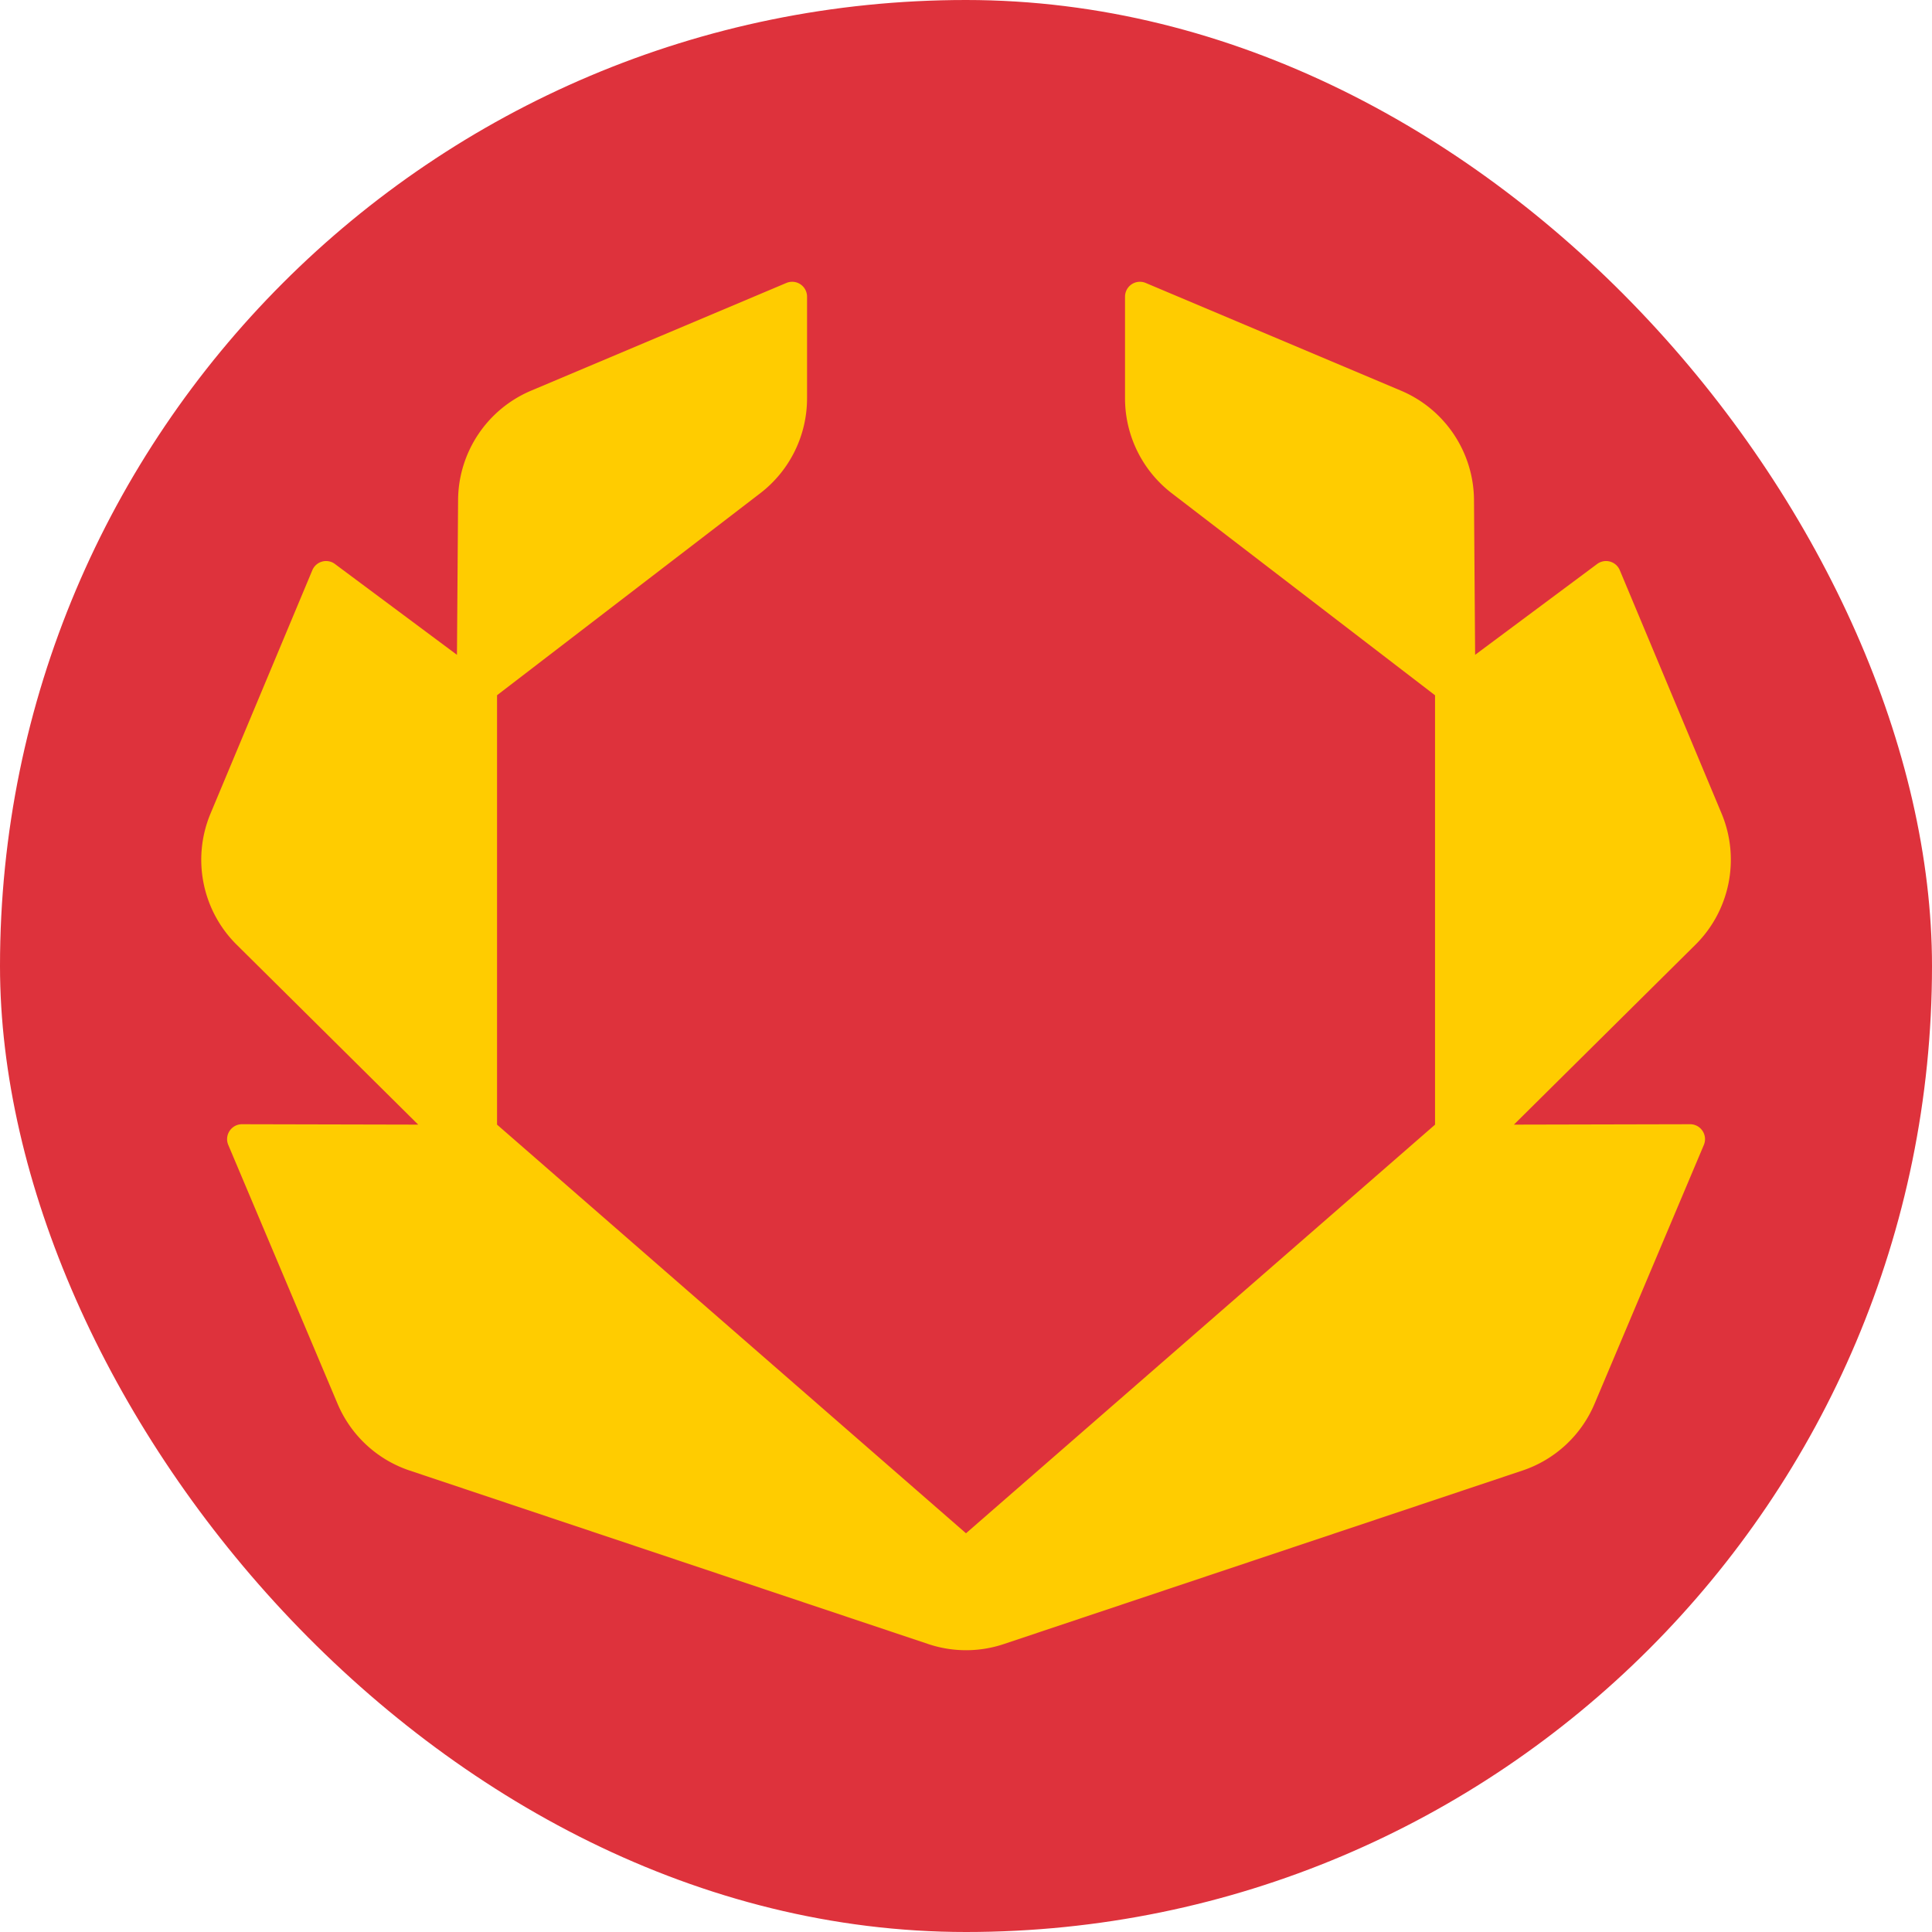
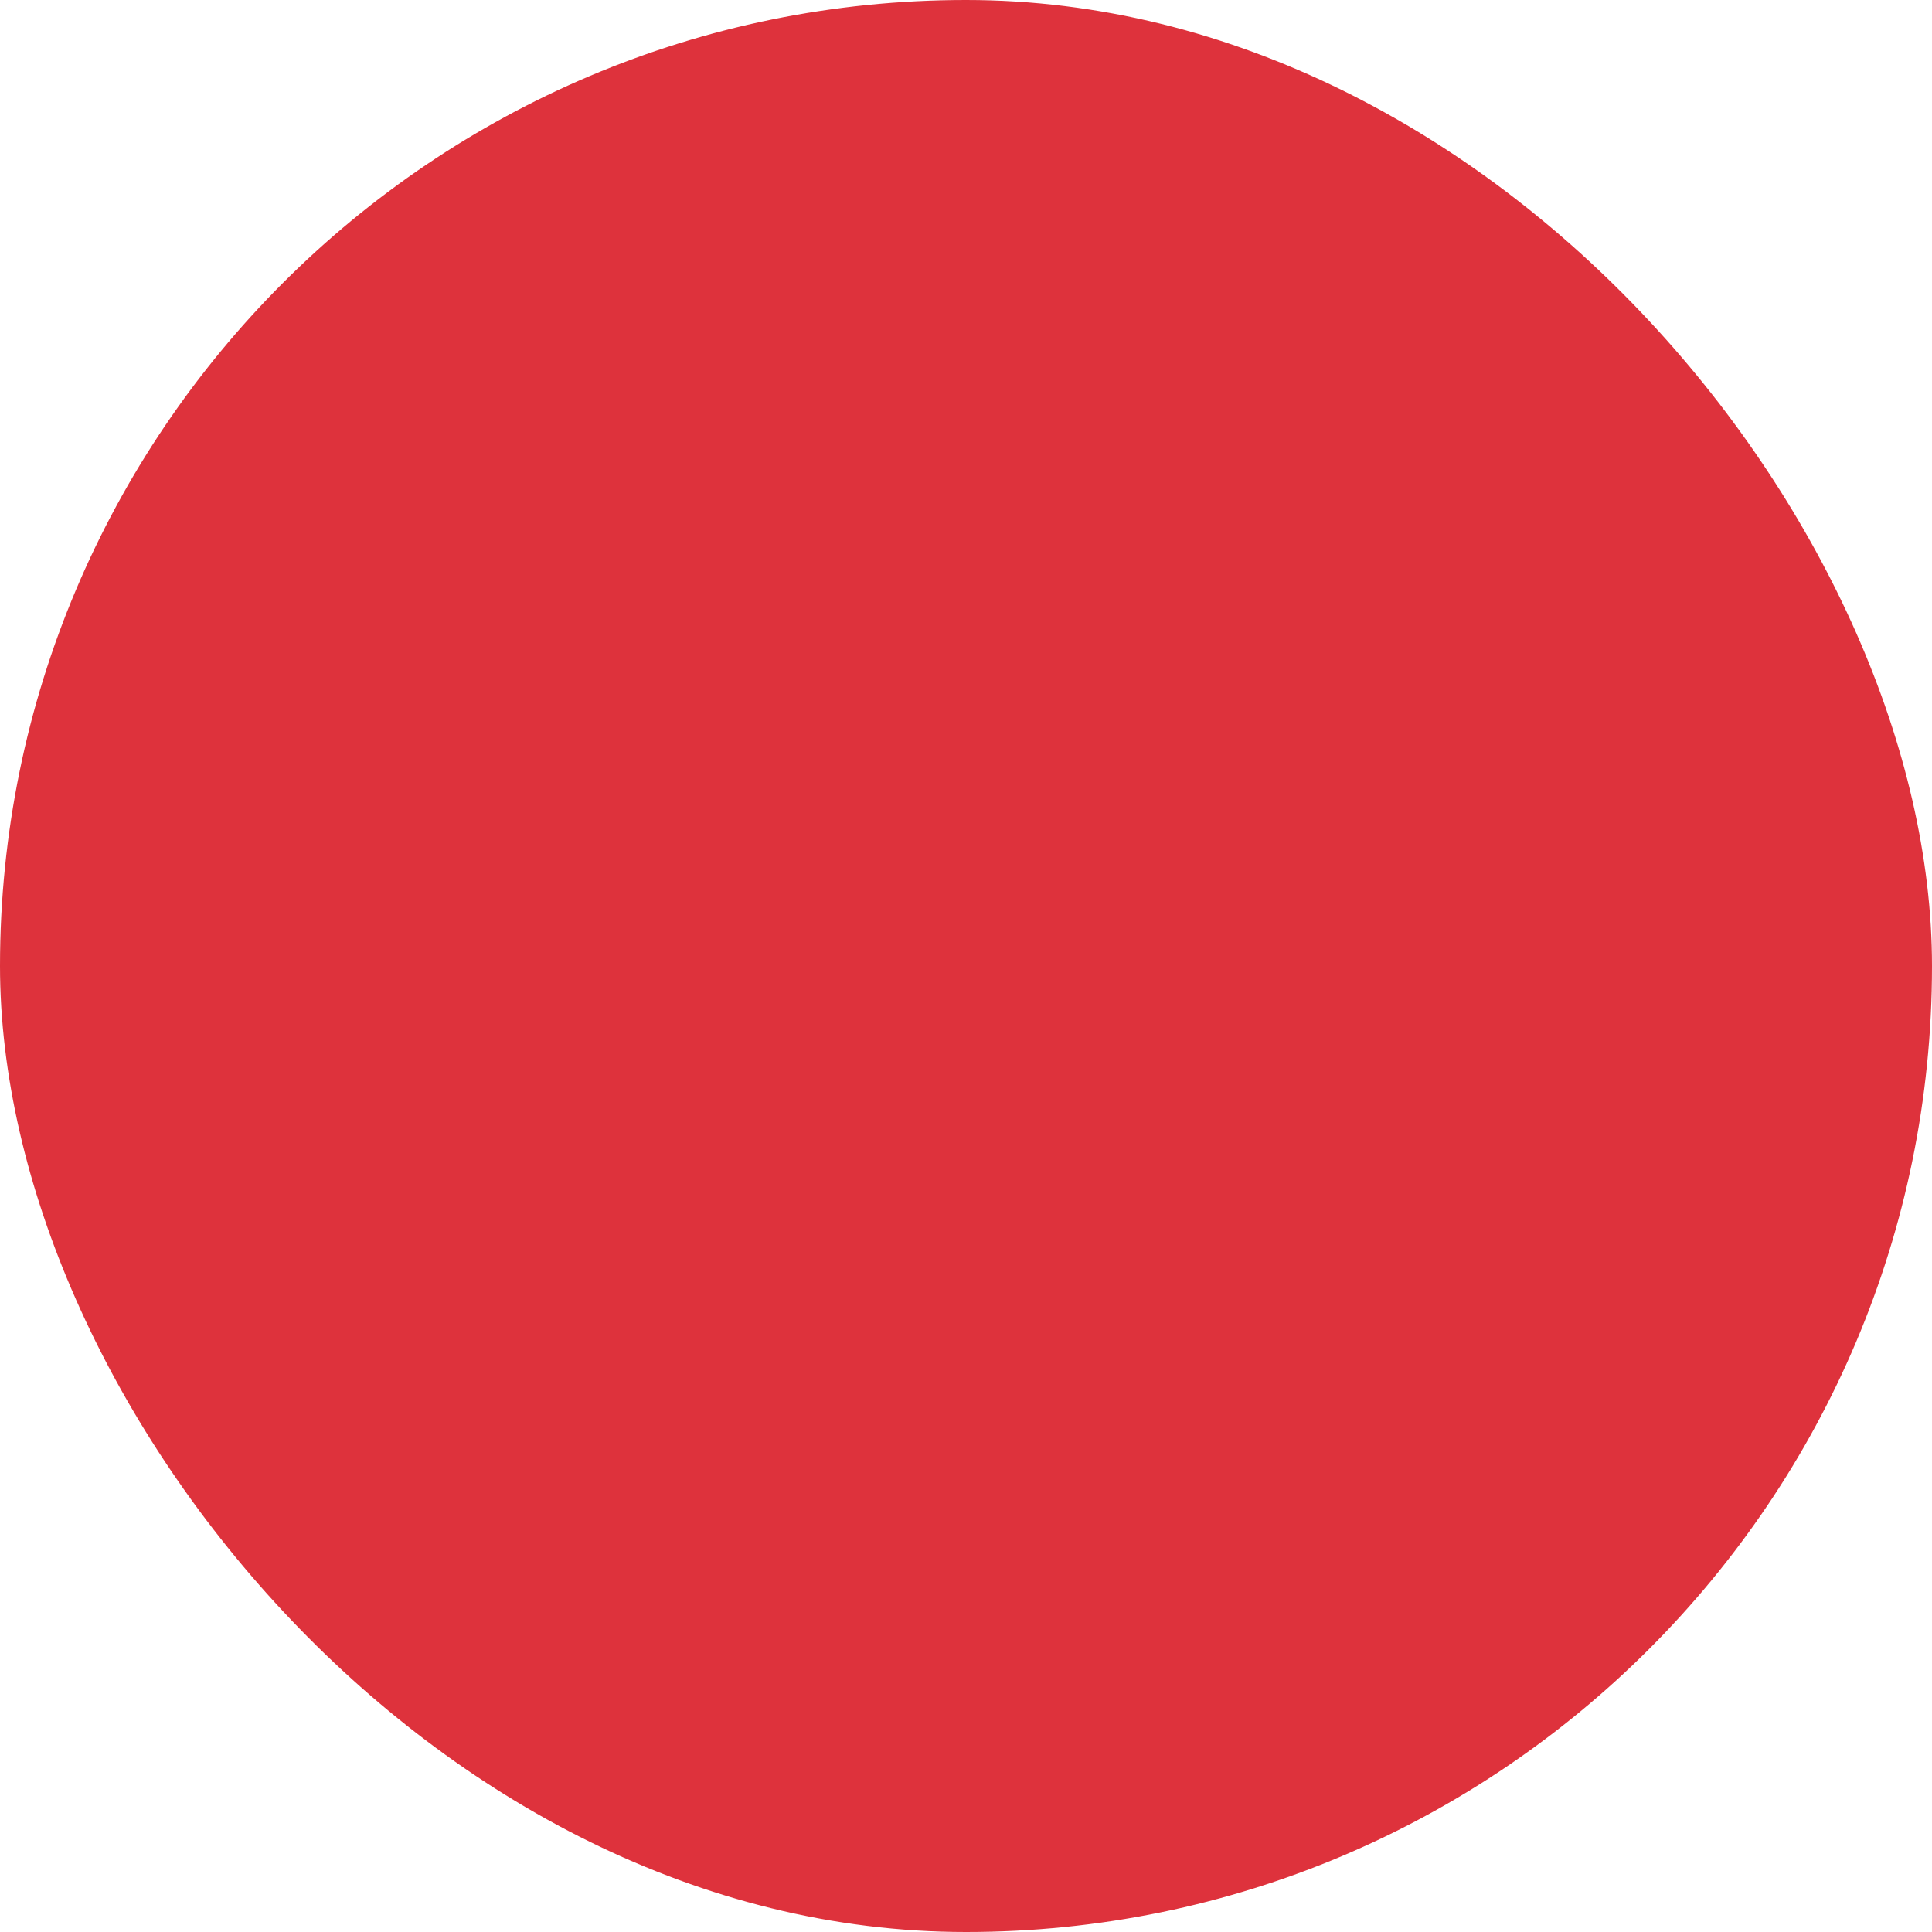
<svg xmlns="http://www.w3.org/2000/svg" viewBox="0 0 48 48" fill="none">
  <rect width="48" height="48" rx="24" fill="#de323c" />
-   <path d="M8.322 14.012a.37.37 0 0 0-.562.154l-2.529 6.045c-.468 1.118-.211 2.409.65 3.261l4.509 4.469-4.376-.01c-.266 0-.446.271-.342.516l2.714 6.428c.332.786.984 1.39 1.791 1.66l12.886 4.311c.609.204 1.268.204 1.877 0l12.886-4.311c.807-.27 1.46-.875 1.791-1.66l2.714-6.428c.104-.245-.076-.517-.342-.516l-4.376.01 4.509-4.469c.86-.852 1.117-2.143.65-3.261l-2.529-6.045a.37.37 0 0 0-.562-.154l-3.032 2.257-.028-3.847a2.97 2.97 0 0 0-1.814-2.716l-6.342-2.676a.37.37 0 0 0-.514.342v2.524c0 .925.43 1.796 1.162 2.359l6.54 5.019v10.668L24 38.094 12.349 27.941V17.273l6.54-5.019c.732-.562 1.162-1.434 1.162-2.359V7.372a.37.37 0 0 0-.514-.342l-6.342 2.676a2.97 2.97 0 0 0-1.814 2.716l-.028 3.847-3.032-2.257z" fill="#fc0" />
</svg>